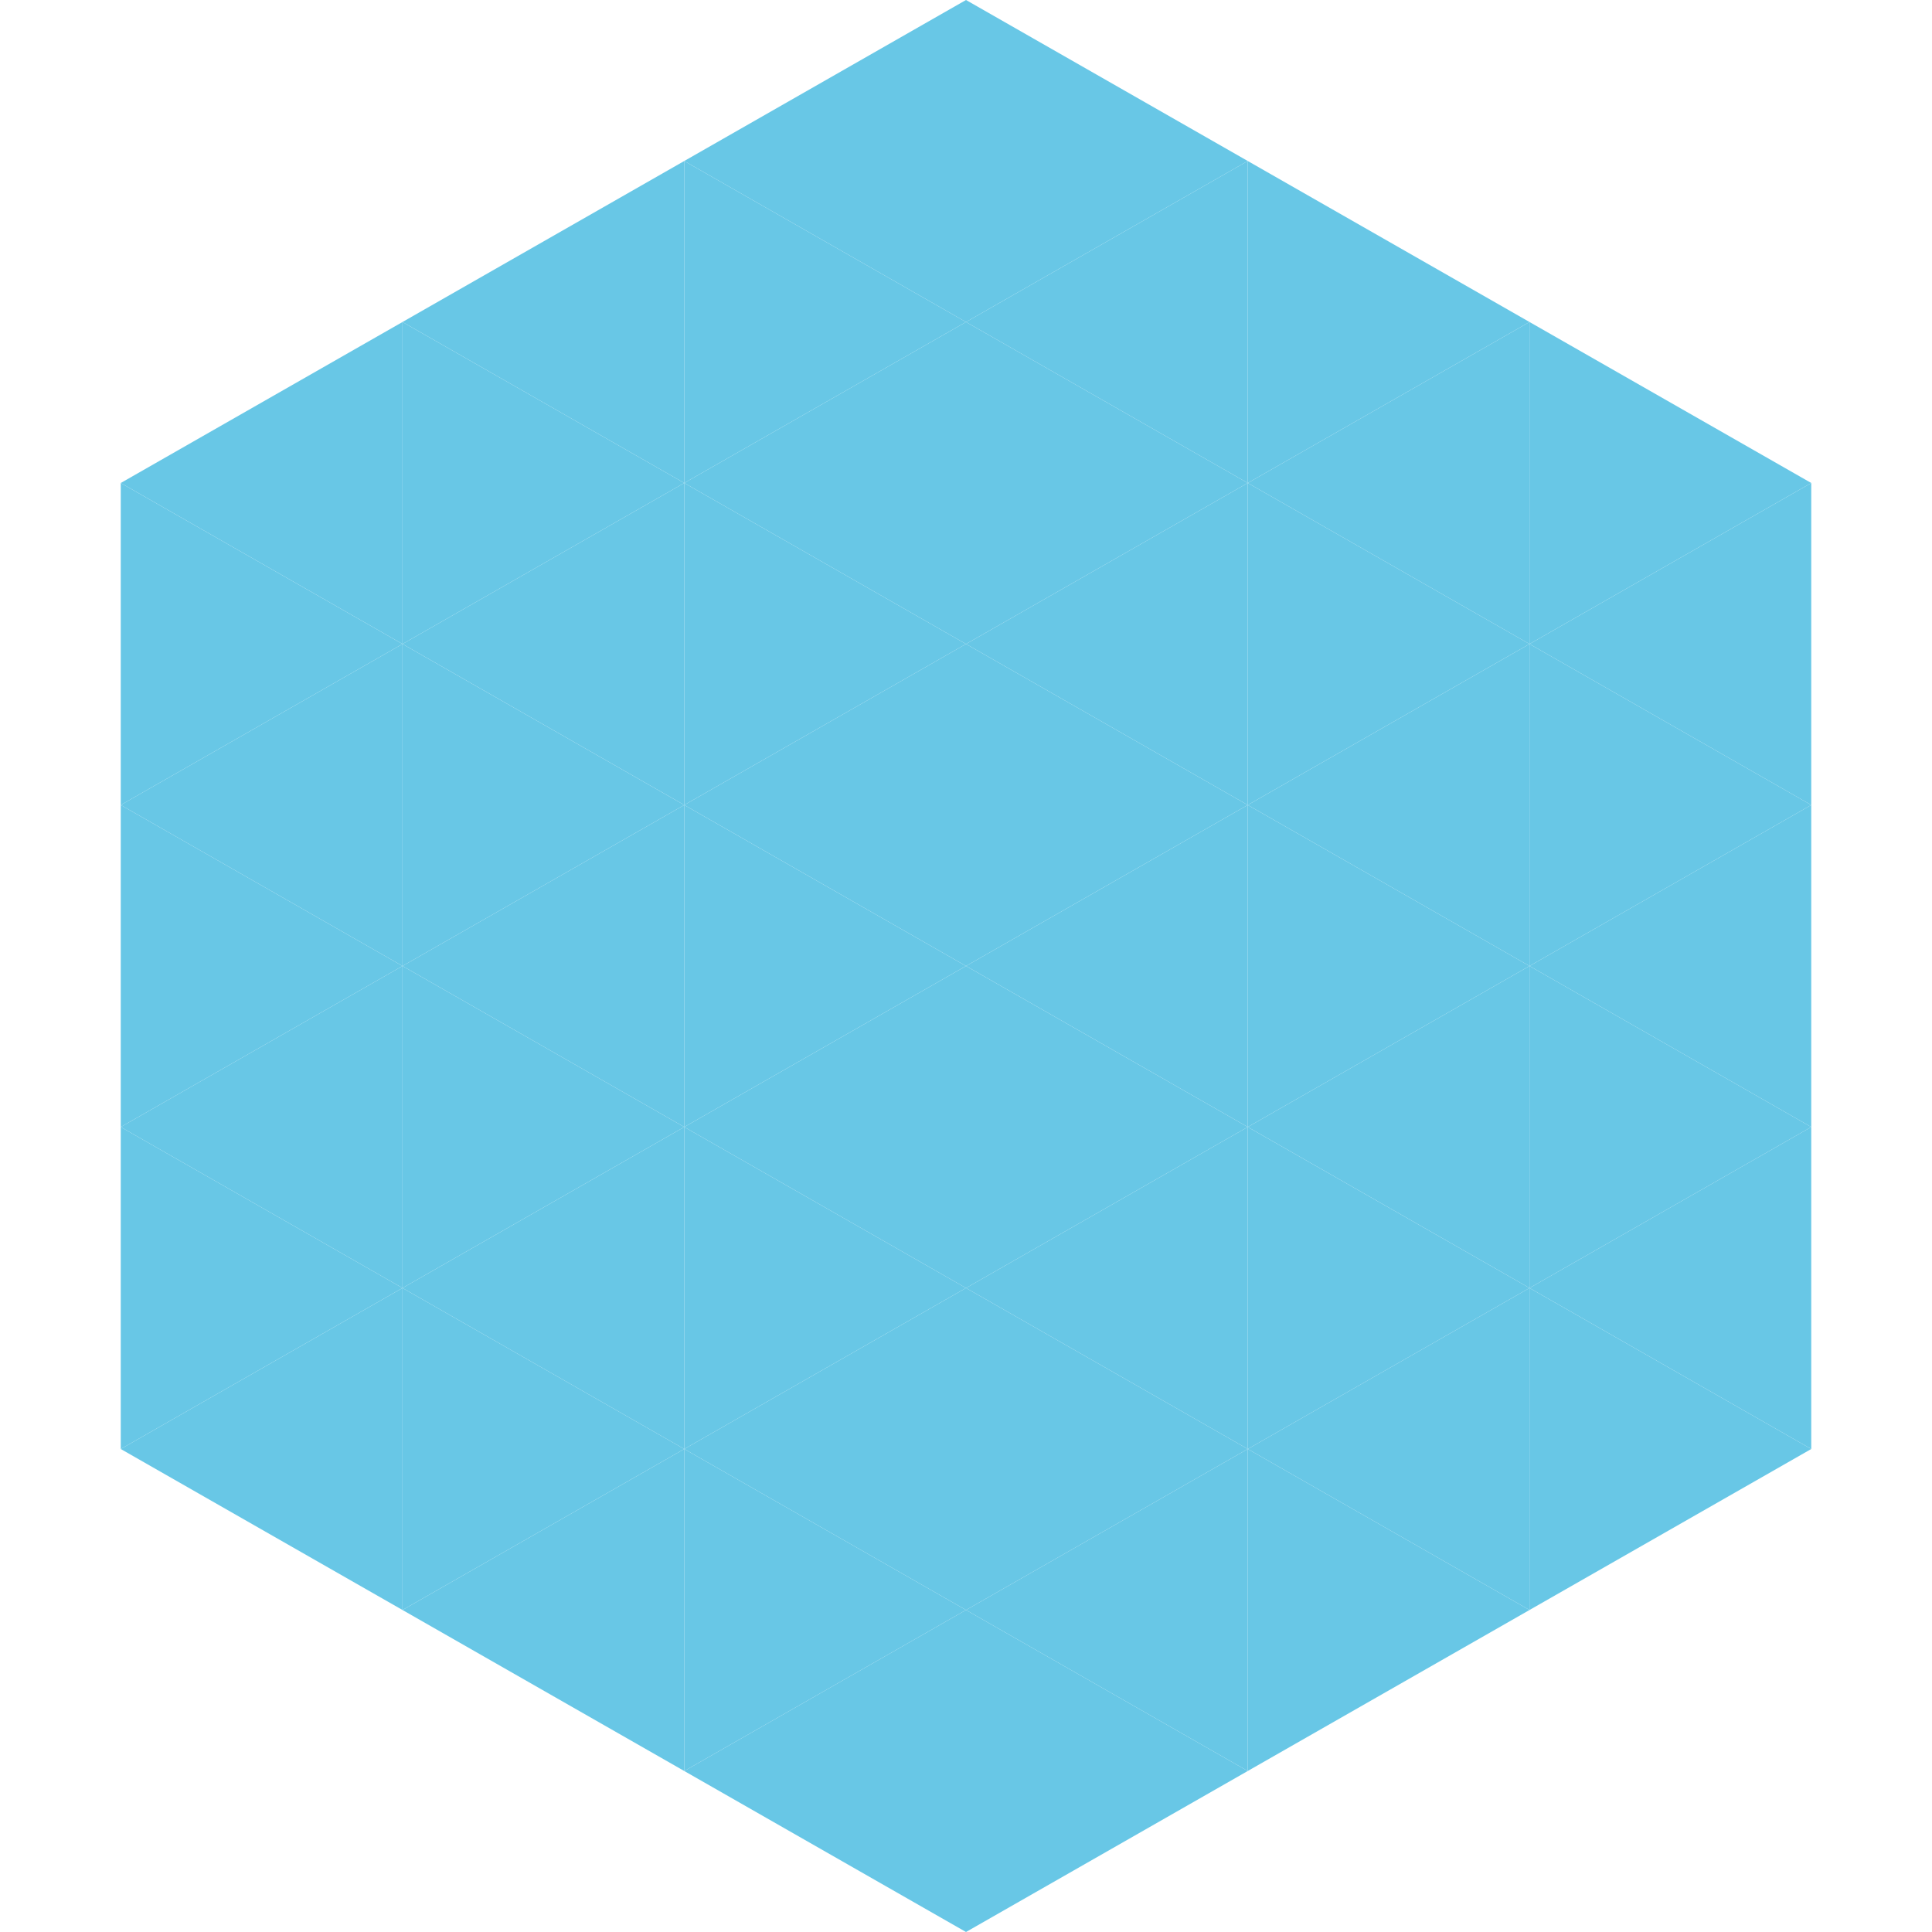
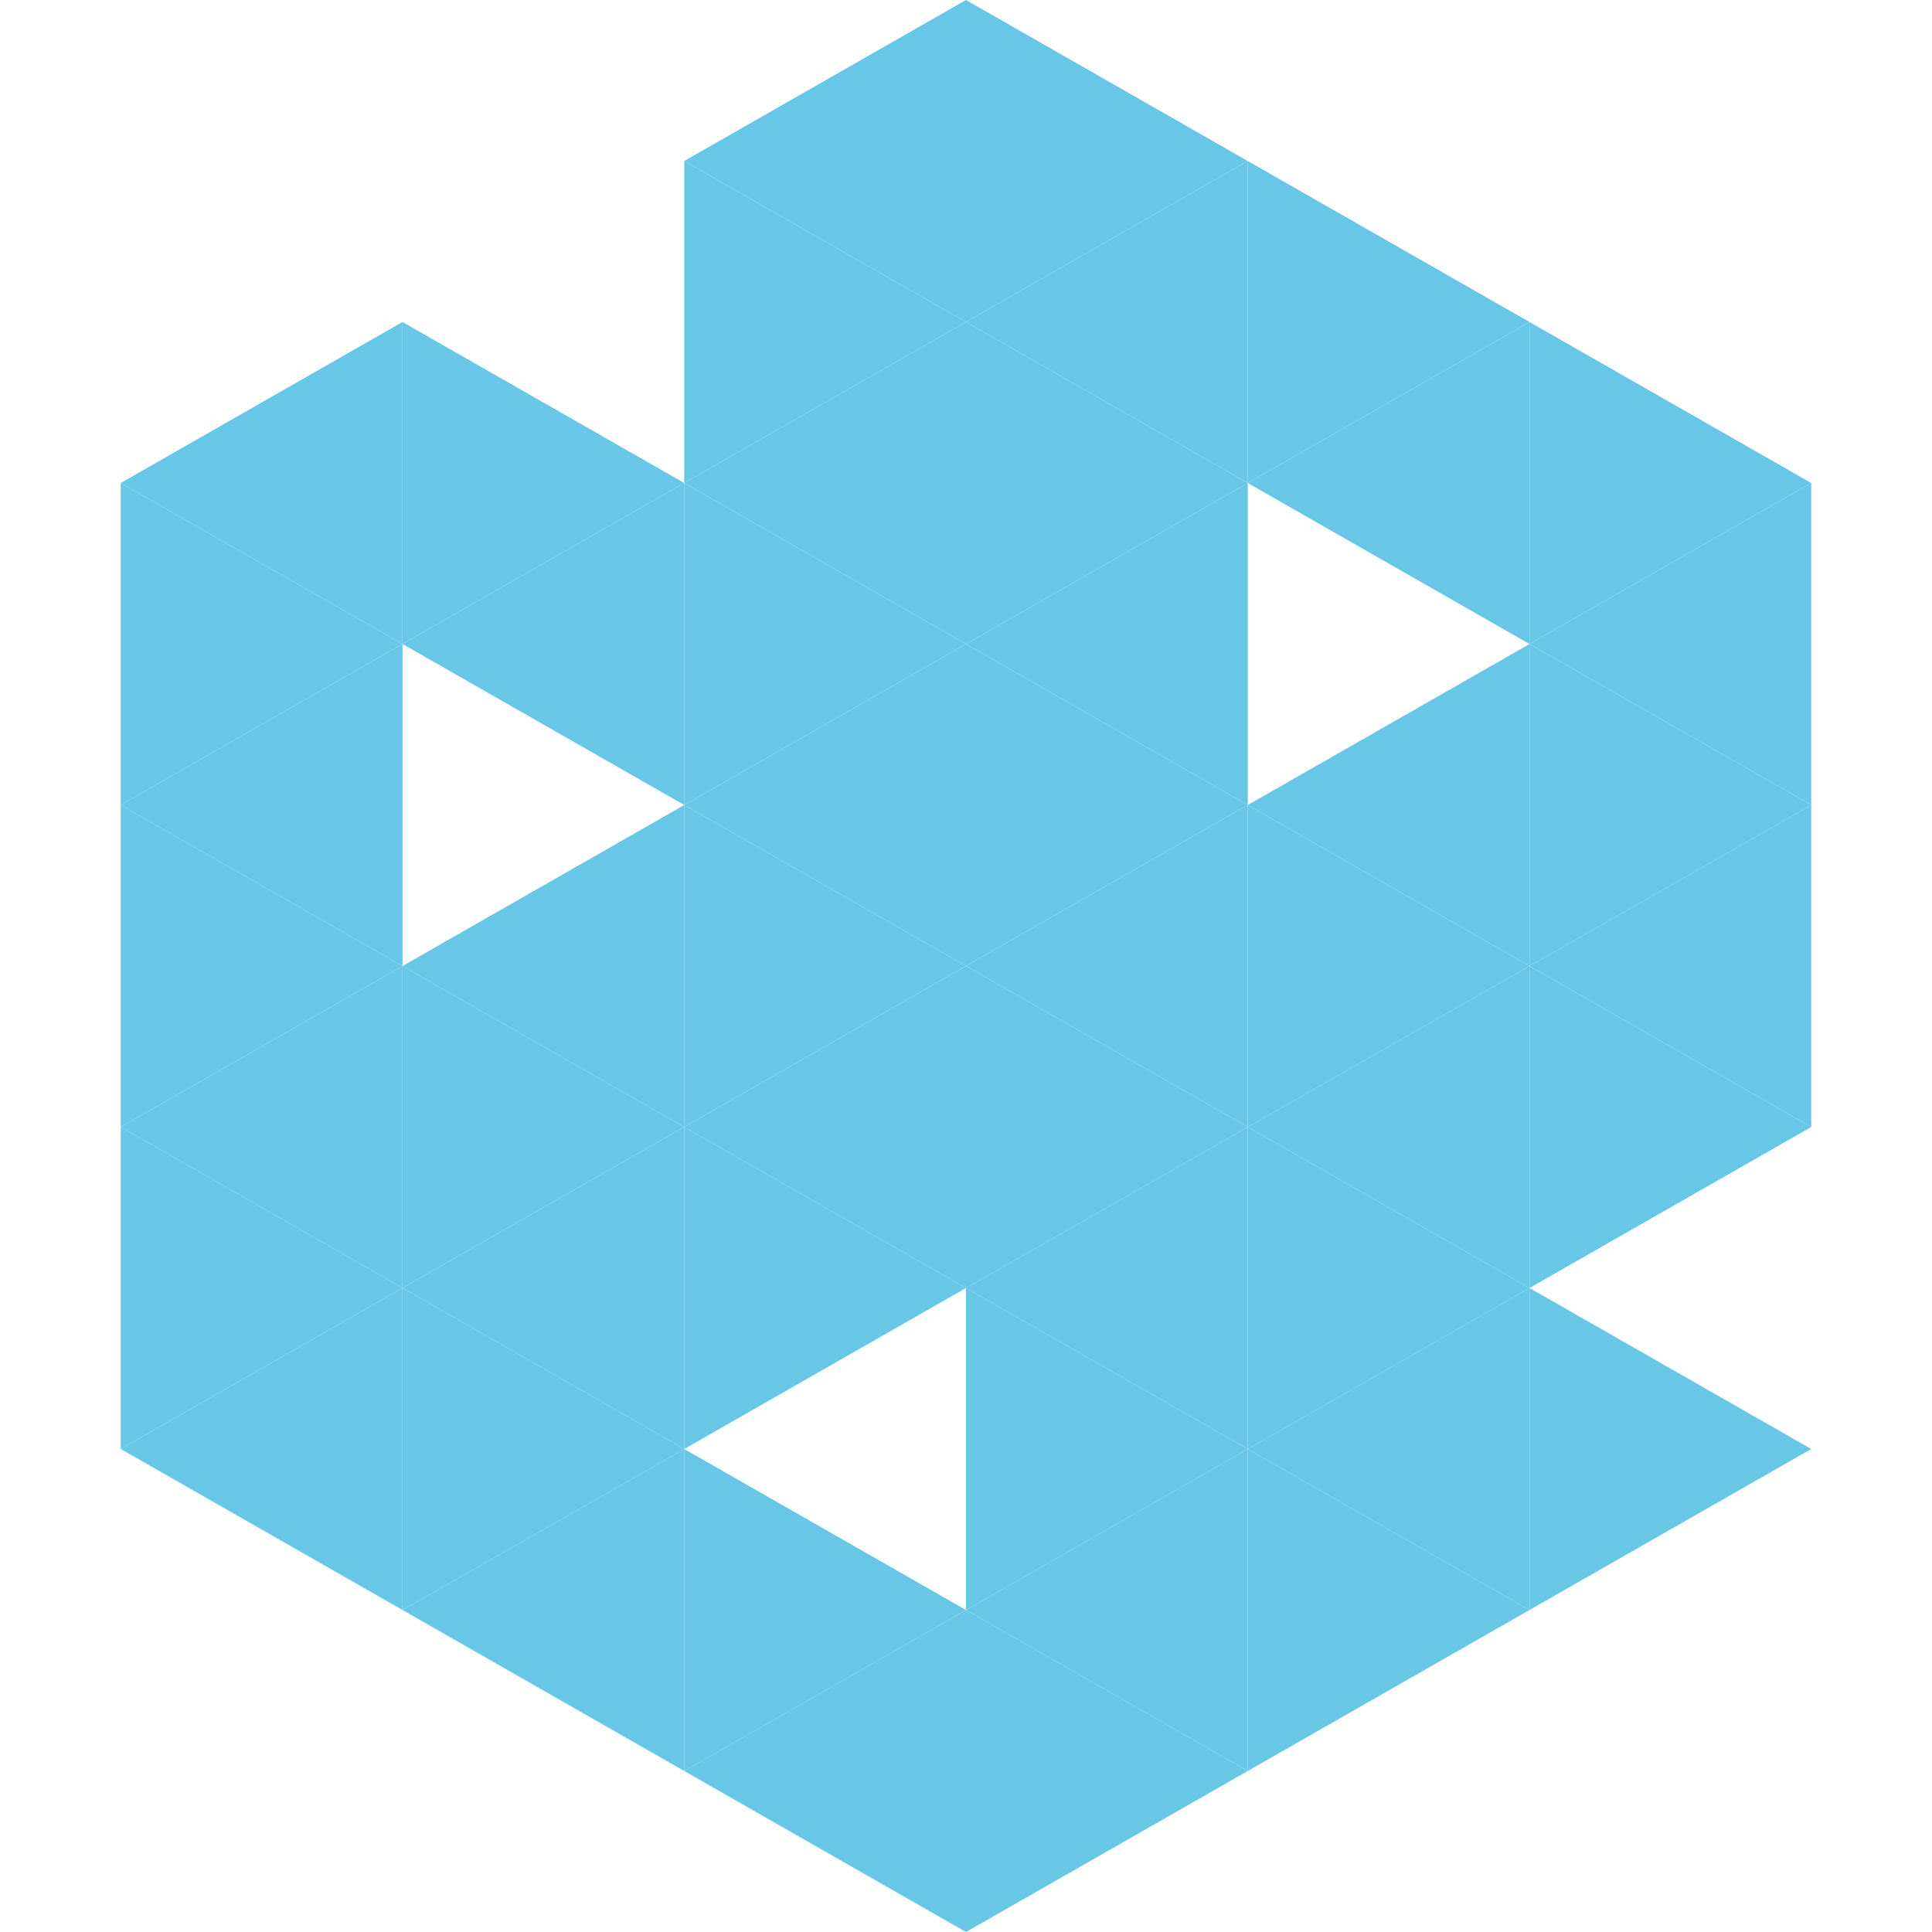
<svg xmlns="http://www.w3.org/2000/svg" width="240" height="240">
  <polygon points="50,40 15,60 50,80" style="fill:rgb(104,199,230)" />
  <polygon points="190,40 225,60 190,80" style="fill:rgb(104,199,230)" />
  <polygon points="15,60 50,80 15,100" style="fill:rgb(104,199,230)" />
  <polygon points="225,60 190,80 225,100" style="fill:rgb(104,199,230)" />
  <polygon points="50,80 15,100 50,120" style="fill:rgb(104,199,230)" />
  <polygon points="190,80 225,100 190,120" style="fill:rgb(104,199,230)" />
  <polygon points="15,100 50,120 15,140" style="fill:rgb(104,199,230)" />
  <polygon points="225,100 190,120 225,140" style="fill:rgb(104,199,230)" />
  <polygon points="50,120 15,140 50,160" style="fill:rgb(104,199,230)" />
  <polygon points="190,120 225,140 190,160" style="fill:rgb(104,199,230)" />
  <polygon points="15,140 50,160 15,180" style="fill:rgb(104,199,230)" />
-   <polygon points="225,140 190,160 225,180" style="fill:rgb(104,199,230)" />
  <polygon points="50,160 15,180 50,200" style="fill:rgb(104,199,230)" />
  <polygon points="190,160 225,180 190,200" style="fill:rgb(104,199,230)" />
  <polygon points="15,180 50,200 15,220" style="fill:rgb(255,255,255); fill-opacity:0" />
  <polygon points="225,180 190,200 225,220" style="fill:rgb(255,255,255); fill-opacity:0" />
  <polygon points="50,0 85,20 50,40" style="fill:rgb(255,255,255); fill-opacity:0" />
  <polygon points="190,0 155,20 190,40" style="fill:rgb(255,255,255); fill-opacity:0" />
-   <polygon points="85,20 50,40 85,60" style="fill:rgb(104,199,230)" />
  <polygon points="155,20 190,40 155,60" style="fill:rgb(104,199,230)" />
  <polygon points="50,40 85,60 50,80" style="fill:rgb(104,199,230)" />
  <polygon points="190,40 155,60 190,80" style="fill:rgb(104,199,230)" />
  <polygon points="85,60 50,80 85,100" style="fill:rgb(104,199,230)" />
-   <polygon points="155,60 190,80 155,100" style="fill:rgb(104,199,230)" />
-   <polygon points="50,80 85,100 50,120" style="fill:rgb(104,199,230)" />
  <polygon points="190,80 155,100 190,120" style="fill:rgb(104,199,230)" />
  <polygon points="85,100 50,120 85,140" style="fill:rgb(104,199,230)" />
  <polygon points="155,100 190,120 155,140" style="fill:rgb(104,199,230)" />
  <polygon points="50,120 85,140 50,160" style="fill:rgb(104,199,230)" />
  <polygon points="190,120 155,140 190,160" style="fill:rgb(104,199,230)" />
  <polygon points="85,140 50,160 85,180" style="fill:rgb(104,199,230)" />
  <polygon points="155,140 190,160 155,180" style="fill:rgb(104,199,230)" />
  <polygon points="50,160 85,180 50,200" style="fill:rgb(104,199,230)" />
  <polygon points="190,160 155,180 190,200" style="fill:rgb(104,199,230)" />
  <polygon points="85,180 50,200 85,220" style="fill:rgb(104,199,230)" />
  <polygon points="155,180 190,200 155,220" style="fill:rgb(104,199,230)" />
  <polygon points="120,0 85,20 120,40" style="fill:rgb(104,199,230)" />
  <polygon points="120,0 155,20 120,40" style="fill:rgb(104,199,230)" />
  <polygon points="85,20 120,40 85,60" style="fill:rgb(104,199,230)" />
  <polygon points="155,20 120,40 155,60" style="fill:rgb(104,199,230)" />
  <polygon points="120,40 85,60 120,80" style="fill:rgb(104,199,230)" />
  <polygon points="120,40 155,60 120,80" style="fill:rgb(104,199,230)" />
  <polygon points="85,60 120,80 85,100" style="fill:rgb(104,199,230)" />
  <polygon points="155,60 120,80 155,100" style="fill:rgb(104,199,230)" />
  <polygon points="120,80 85,100 120,120" style="fill:rgb(104,199,230)" />
  <polygon points="120,80 155,100 120,120" style="fill:rgb(104,199,230)" />
  <polygon points="85,100 120,120 85,140" style="fill:rgb(104,199,230)" />
  <polygon points="155,100 120,120 155,140" style="fill:rgb(104,199,230)" />
  <polygon points="120,120 85,140 120,160" style="fill:rgb(104,199,230)" />
  <polygon points="120,120 155,140 120,160" style="fill:rgb(104,199,230)" />
  <polygon points="85,140 120,160 85,180" style="fill:rgb(104,199,230)" />
  <polygon points="155,140 120,160 155,180" style="fill:rgb(104,199,230)" />
-   <polygon points="120,160 85,180 120,200" style="fill:rgb(104,199,230)" />
  <polygon points="120,160 155,180 120,200" style="fill:rgb(104,199,230)" />
  <polygon points="85,180 120,200 85,220" style="fill:rgb(104,199,230)" />
  <polygon points="155,180 120,200 155,220" style="fill:rgb(104,199,230)" />
  <polygon points="120,200 85,220 120,240" style="fill:rgb(104,199,230)" />
  <polygon points="120,200 155,220 120,240" style="fill:rgb(104,199,230)" />
  <polygon points="85,220 120,240 85,260" style="fill:rgb(255,255,255); fill-opacity:0" />
  <polygon points="155,220 120,240 155,260" style="fill:rgb(255,255,255); fill-opacity:0" />
</svg>